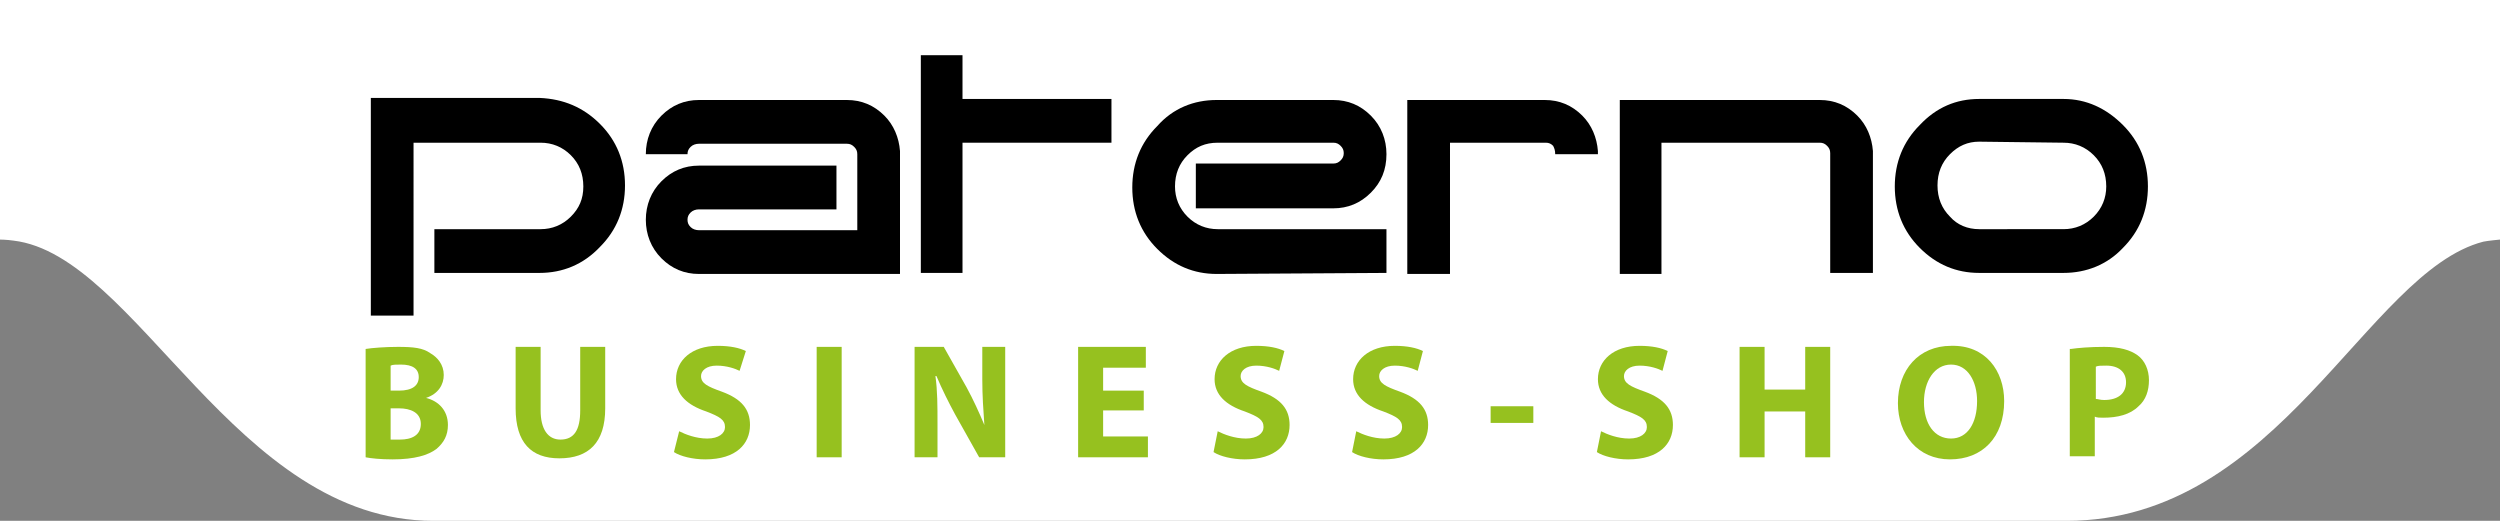
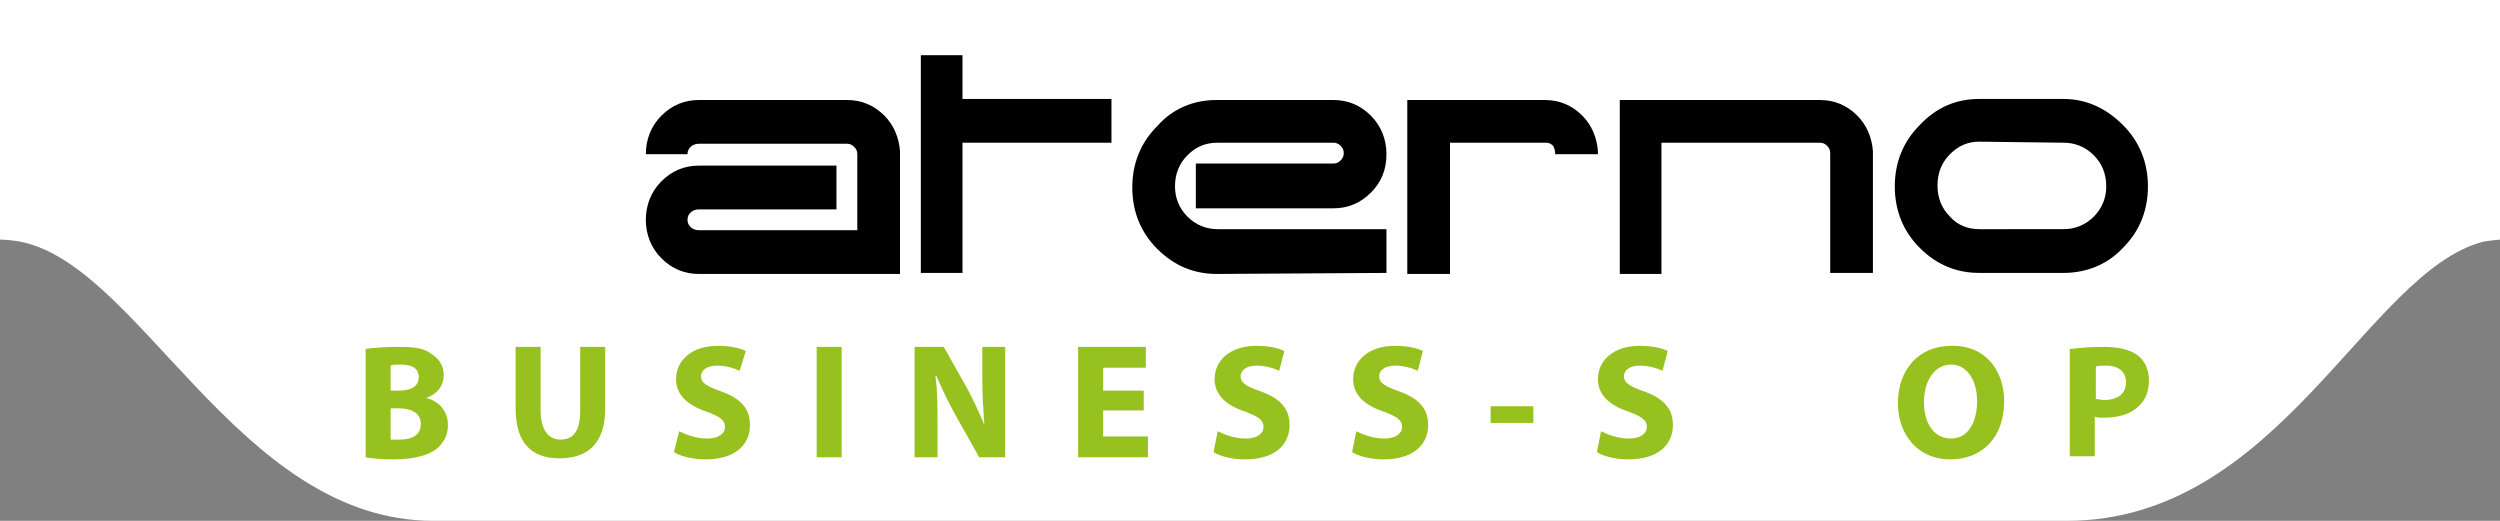
<svg xmlns="http://www.w3.org/2000/svg" version="1.1" id="Ebene_1" x="0px" y="0px" width="240px" height="50px" viewBox="0 0 240 50" style="enable-background:new 0 0 240 50;" xml:space="preserve">
  <rect x="0" y="0" width="240" height="50" fill="#808080" stroke="none" />
  <style type="text/css">
	.st0{fill:#FFFFFF;}
	.st1{fill:#96C11F;}
</style>
  <g id="Ebene_1_1_">
    <path class="st0" d="M0,0v23c0,0,0.6,0,1.3,0.1C13.1,24.5,22.6,50,41.6,50h156.8c20.4,0,28.8-23.9,40-26.8c0.5-0.1,1.6-0.2,1.6-0.2   V0H0z" />
  </g>
  <path d="M198.1,13.7c1.1,0,2.1,0.4,2.9,1.2c0.8,0.8,1.2,1.8,1.2,3c0,1.1-0.4,2.1-1.2,2.9s-1.8,1.2-2.9,1.2H190  c-1.1,0-2.1-0.4-2.8-1.2c-0.8-0.8-1.2-1.8-1.2-3s0.4-2.2,1.2-3s1.7-1.2,2.8-1.2L198.1,13.7L198.1,13.7z M203.8,12  c-1.6-1.6-3.5-2.5-5.7-2.5H190c-2.2,0-4.1,0.8-5.7,2.5c-1.6,1.6-2.4,3.6-2.4,5.9s0.8,4.3,2.4,5.9c1.6,1.6,3.5,2.4,5.7,2.4h8.1  c2.2,0,4.2-0.8,5.7-2.4c1.6-1.6,2.4-3.6,2.4-5.9S205.4,13.6,203.8,12" />
  <path d="M175.4,14c0.2,0.2,0.3,0.4,0.3,0.7l0,0v11.5h4.1V14.5l0,0c-0.1-1.3-0.6-2.5-1.5-3.4c-1-1-2.2-1.5-3.6-1.5h-19.2v16.7h4V13.7  h15.2C175,13.7,175.2,13.8,175.4,14" />
  <path d="M149.3,14.8h4.1v-0.3l0,0c-0.1-1.3-0.6-2.5-1.5-3.4c-1-1-2.2-1.5-3.6-1.5h-13.2v16.7h4.1V13.7h9.2c0.3,0,0.5,0.1,0.7,0.3  C149.2,14.2,149.3,14.4,149.3,14.8L149.3,14.8L149.3,14.8z" />
  <path d="M133.1,26.2V22h-16.2c-1.1,0-2.1-0.4-2.9-1.2c-0.8-0.8-1.2-1.8-1.2-2.9c0-1.2,0.4-2.2,1.2-3c0.8-0.8,1.7-1.2,2.9-1.2H128  c0.3,0,0.5,0.1,0.7,0.3s0.3,0.4,0.3,0.7s-0.1,0.5-0.3,0.7s-0.4,0.3-0.7,0.3h-13.2V20H128c1.4,0,2.6-0.5,3.6-1.5s1.5-2.2,1.5-3.7  c0-1.4-0.5-2.7-1.5-3.7s-2.2-1.5-3.6-1.5h-11.2c-2.2,0-4.2,0.8-5.7,2.5c-1.6,1.6-2.4,3.6-2.4,5.9s0.8,4.3,2.4,5.9s3.5,2.4,5.7,2.4  L133.1,26.2L133.1,26.2z" />
  <polygon points="106.7,13.7 106.7,9.5 92.4,9.5 92.4,5.3 88.4,5.3 88.4,26.2 92.4,26.2 92.4,13.7 " />
  <path d="M86.4,14.5c-0.1-1.3-0.6-2.5-1.5-3.4c-1-1-2.2-1.5-3.6-1.5H67.1c-1.4,0-2.6,0.5-3.6,1.5S62,13.4,62,14.8h4  c0-0.3,0.1-0.5,0.3-0.7c0.2-0.2,0.5-0.3,0.8-0.3h14.2c0.3,0,0.5,0.1,0.7,0.3s0.3,0.4,0.3,0.7v7.3H67.1c-0.3,0-0.6-0.1-0.8-0.3  c-0.2-0.2-0.3-0.4-0.3-0.7c0-0.3,0.1-0.5,0.3-0.7c0.2-0.2,0.5-0.3,0.8-0.3h13.2v-4.2H67.1c-1.4,0-2.6,0.5-3.6,1.5S62,19.7,62,21.1  c0,1.4,0.5,2.7,1.5,3.7s2.2,1.5,3.6,1.5h19.3L86.4,14.5L86.4,14.5L86.4,14.5z" />
-   <path d="M51.9,13.7c1.1,0,2.1,0.4,2.9,1.2c0.8,0.8,1.2,1.8,1.2,3s-0.4,2.1-1.2,2.9S53,22,51.9,22H41.7v4.2h10.1  c2.2,0,4.2-0.8,5.8-2.5c1.6-1.6,2.4-3.6,2.4-5.9s-0.8-4.3-2.4-5.9c-1.6-1.6-3.5-2.4-5.8-2.5H35.6v20.9h4.1V13.7H51.9L51.9,13.7z" />
  <g>
    <path class="st1" d="M35.1,33.5c0.6-0.1,1.9-0.2,3.1-0.2c1.5,0,2.4,0.1,3.1,0.6c0.7,0.4,1.3,1.1,1.3,2.1c0,0.9-0.5,1.8-1.7,2.2v0   c1.2,0.3,2.1,1.2,2.1,2.6c0,1-0.4,1.7-1.1,2.3c-0.8,0.6-2.1,1-4.2,1c-1.2,0-2.1-0.1-2.6-0.2V33.5z M37.5,37.5h0.8   c1.3,0,1.9-0.5,1.9-1.3c0-0.8-0.6-1.2-1.7-1.2c-0.5,0-0.8,0-1,0.1V37.5z M37.5,42.2c0.2,0,0.5,0,0.9,0c1.1,0,2-0.4,2-1.5   c0-1.1-1-1.5-2.1-1.5h-0.8V42.2z" />
    <path class="st1" d="M51.9,33.3v6.1c0,1.8,0.7,2.8,1.9,2.8c1.3,0,1.9-0.9,1.9-2.8v-6.1h2.4v5.9c0,3.3-1.6,4.8-4.4,4.8   c-2.7,0-4.2-1.5-4.2-4.8v-5.9H51.9z" />
    <path class="st1" d="M65.2,41.4c0.6,0.3,1.6,0.7,2.7,0.7c1.1,0,1.7-0.5,1.7-1.1c0-0.7-0.5-1-1.8-1.5c-1.8-0.6-2.9-1.6-2.9-3.1   c0-1.8,1.5-3.2,4-3.2c1.2,0,2.1,0.2,2.7,0.5L71,35.6c-0.4-0.2-1.2-0.5-2.2-0.5c-1,0-1.5,0.5-1.5,1c0,0.7,0.6,1,2,1.5   c1.9,0.7,2.7,1.7,2.7,3.2c0,1.8-1.3,3.3-4.3,3.3c-1.2,0-2.4-0.3-3-0.7L65.2,41.4z" />
    <path class="st1" d="M80.8,33.3v10.6h-2.4V33.3H80.8z" />
    <path class="st1" d="M87.8,43.9V33.3h2.8l2.2,3.9c0.6,1.1,1.2,2.4,1.7,3.6h0c-0.1-1.4-0.2-2.8-0.2-4.4v-3.1h2.2v10.6H94l-2.3-4.1   c-0.6-1.1-1.3-2.5-1.8-3.7h-0.1C90,37.5,90,39,90,40.7v3.2H87.8z" />
    <path class="st1" d="M109.8,39.4h-3.9v2.5h4.3v2h-6.7V33.3h6.5v2h-4.1v2.2h3.9V39.4z" />
    <path class="st1" d="M116.9,41.4c0.6,0.3,1.6,0.7,2.7,0.7c1.1,0,1.7-0.5,1.7-1.1c0-0.7-0.5-1-1.8-1.5c-1.8-0.6-2.9-1.6-2.9-3.1   c0-1.8,1.5-3.2,4-3.2c1.2,0,2.1,0.2,2.7,0.5l-0.5,1.9c-0.4-0.2-1.2-0.5-2.2-0.5c-1,0-1.5,0.5-1.5,1c0,0.7,0.6,1,2,1.5   c1.9,0.7,2.7,1.7,2.7,3.2c0,1.8-1.3,3.3-4.3,3.3c-1.2,0-2.4-0.3-3-0.7L116.9,41.4z" />
    <path class="st1" d="M130.2,41.4c0.6,0.3,1.6,0.7,2.7,0.7c1.1,0,1.7-0.5,1.7-1.1c0-0.7-0.5-1-1.8-1.5c-1.8-0.6-2.9-1.6-2.9-3.1   c0-1.8,1.5-3.2,4-3.2c1.2,0,2.1,0.2,2.7,0.5l-0.5,1.9c-0.4-0.2-1.2-0.5-2.2-0.5c-1,0-1.5,0.5-1.5,1c0,0.7,0.6,1,2,1.5   c1.9,0.7,2.7,1.7,2.7,3.2c0,1.8-1.3,3.3-4.3,3.3c-1.2,0-2.4-0.3-3-0.7L130.2,41.4z" />
    <path class="st1" d="M147.2,39v1.6h-4.1V39H147.2z" />
    <path class="st1" d="M153.7,41.4c0.6,0.3,1.6,0.7,2.7,0.7c1.1,0,1.7-0.5,1.7-1.1c0-0.7-0.5-1-1.8-1.5c-1.8-0.6-2.9-1.6-2.9-3.1   c0-1.8,1.5-3.2,4-3.2c1.2,0,2.1,0.2,2.7,0.5l-0.5,1.9c-0.4-0.2-1.2-0.5-2.2-0.5c-1,0-1.5,0.5-1.5,1c0,0.7,0.6,1,2,1.5   c1.9,0.7,2.7,1.7,2.7,3.2c0,1.8-1.3,3.3-4.3,3.3c-1.2,0-2.4-0.3-3-0.7L153.7,41.4z" />
-     <path class="st1" d="M169.4,33.3v4.1h3.9v-4.1h2.4v10.6h-2.4v-4.4h-3.9v4.4H167V33.3H169.4z" />
    <path class="st1" d="M192.4,38.5c0,3.5-2.1,5.6-5.2,5.6c-3.1,0-5-2.4-5-5.4c0-3.2,2-5.5,5.1-5.5C190.6,33.1,192.4,35.6,192.4,38.5z    M184.7,38.6c0,2.1,1,3.5,2.6,3.5c1.6,0,2.5-1.5,2.5-3.6c0-1.9-0.9-3.5-2.5-3.5C185.7,35,184.7,36.6,184.7,38.6z" />
    <path class="st1" d="M198.8,33.5c0.7-0.1,1.8-0.2,3.2-0.2c1.5,0,2.5,0.3,3.2,0.8c0.7,0.5,1.1,1.4,1.1,2.4s-0.3,1.9-1,2.5   c-0.8,0.8-2,1.1-3.4,1.1c-0.3,0-0.6,0-0.8-0.1v3.8h-2.4V33.5z M201.2,38.3c0.2,0,0.4,0.1,0.8,0.1c1.3,0,2.1-0.6,2.1-1.7   c0-1-0.7-1.6-1.9-1.6c-0.5,0-0.8,0-1,0.1V38.3z" />
  </g>
</svg>